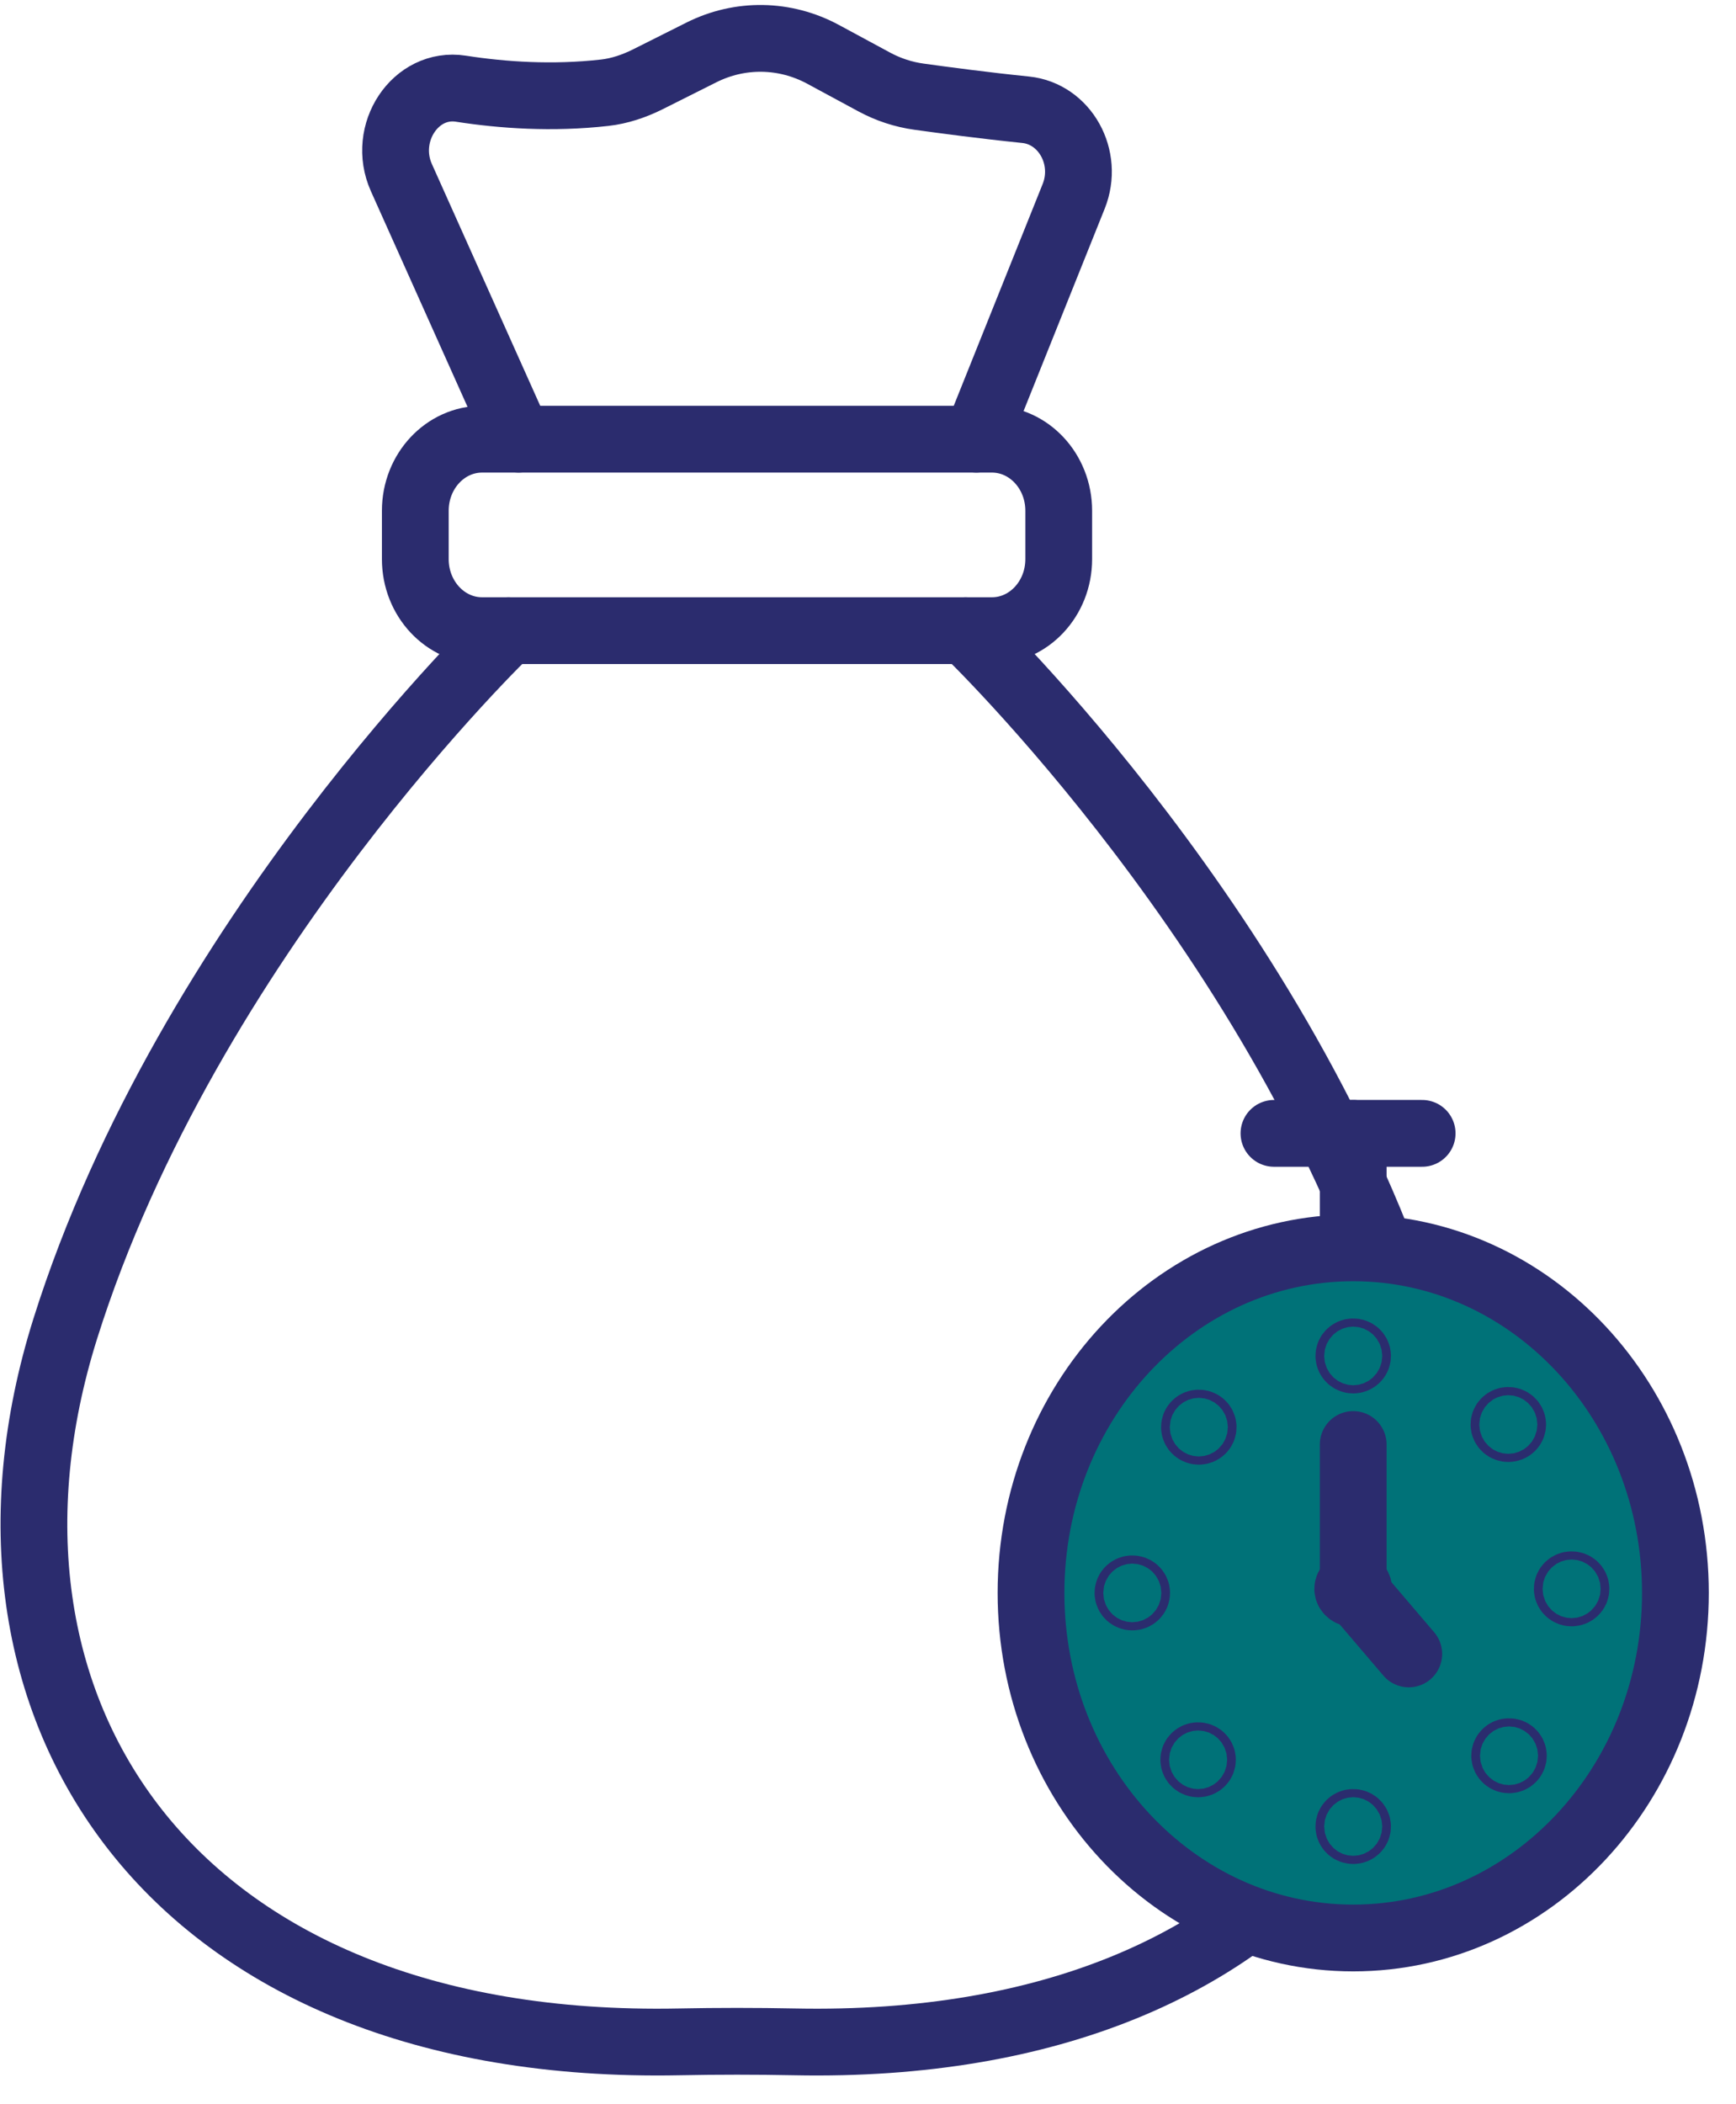
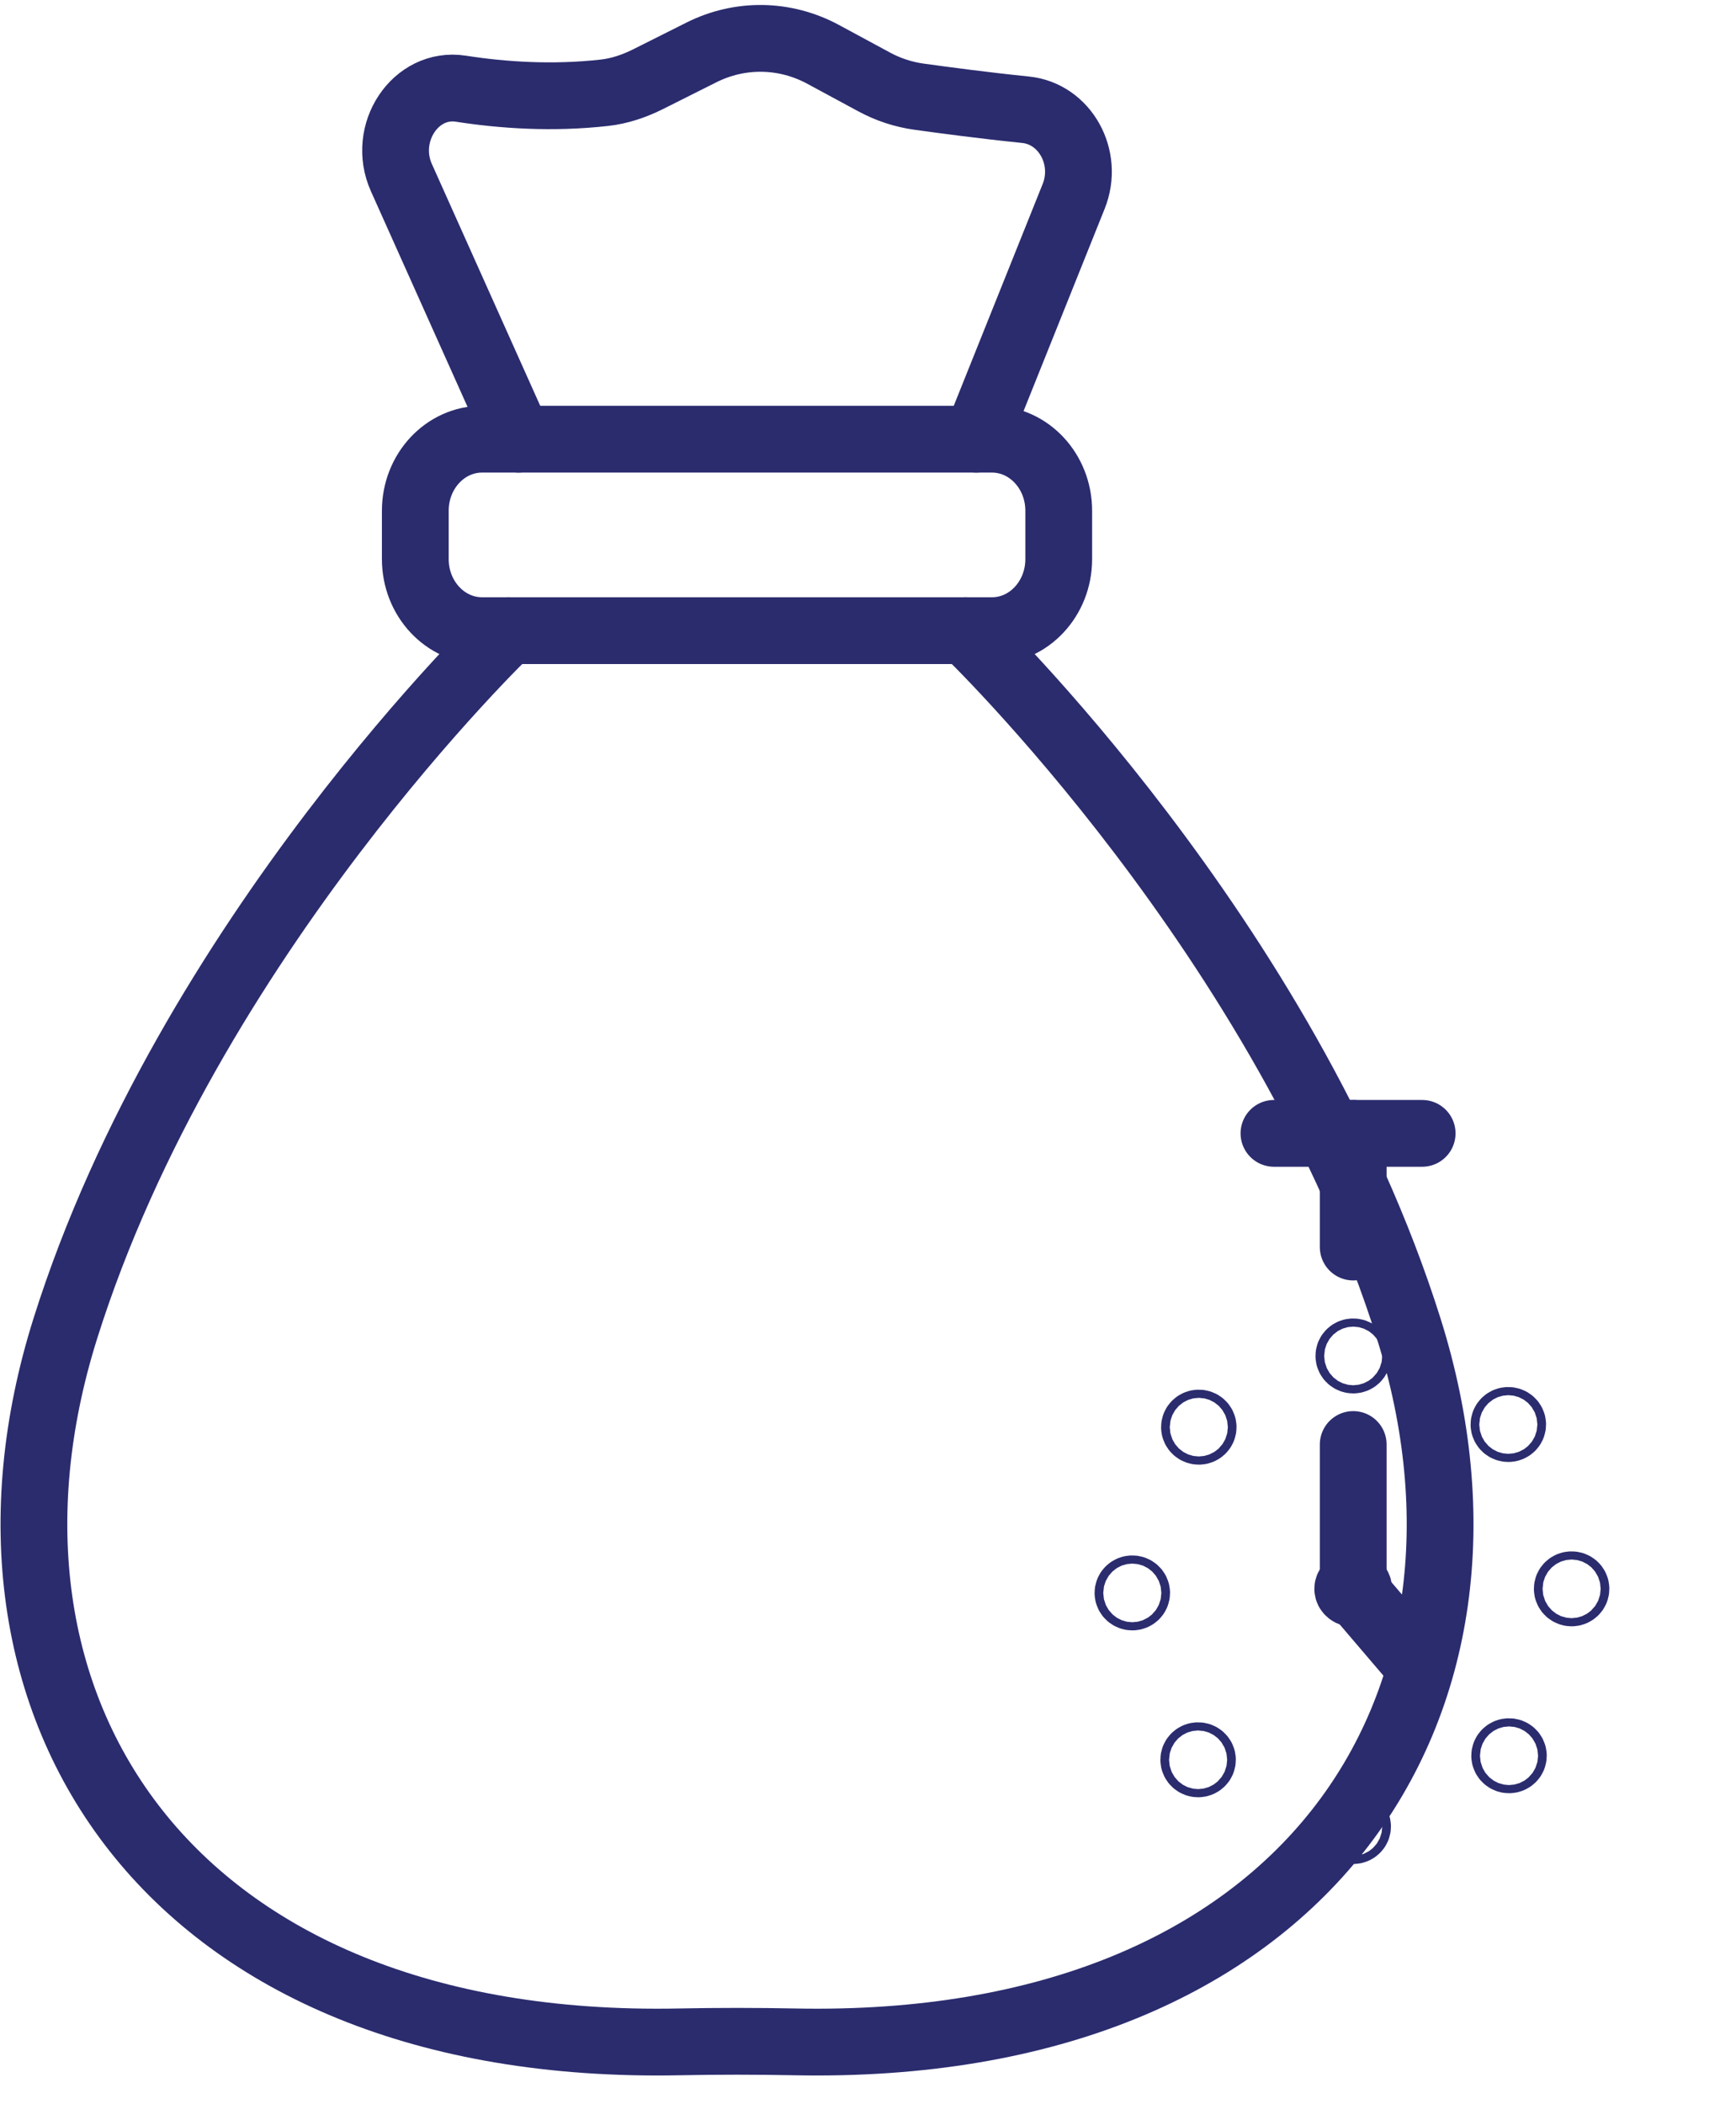
<svg xmlns="http://www.w3.org/2000/svg" width="52" height="63" viewBox="0 0 52 63" fill="none">
  <path d="M28.923 18.885C28.923 18.885 38.507 28.06 42.197 39.784C45.755 51.089 39.122 61.446 23.813 61.143C22.655 61.12 21.498 61.12 20.34 61.143C5.031 61.446 -1.602 51.089 1.956 39.784C5.646 28.06 15.23 18.885 15.23 18.885" stroke="#2B2C6E" stroke-width="2" stroke-linecap="round" stroke-linejoin="round" />
  <path d="M29.712 18.885H14.441C13.336 18.885 12.44 17.926 12.44 16.743V15.293C12.44 14.11 13.336 13.151 14.441 13.151H29.712C30.817 13.151 31.713 14.11 31.713 15.293V16.744C31.713 17.926 30.817 18.885 29.712 18.885Z" stroke="#2B2C6E" stroke-width="2" stroke-linecap="round" stroke-linejoin="round" />
  <path d="M15.534 13.151L12.023 5.318C11.427 3.988 12.443 2.444 13.806 2.656C15.053 2.85 16.547 2.953 18.111 2.777C18.558 2.727 18.995 2.579 19.403 2.376L21.008 1.571C22.167 0.989 23.51 1.011 24.652 1.626L26.185 2.454C26.607 2.682 27.06 2.83 27.528 2.895C28.277 2.999 29.51 3.163 30.72 3.286C31.898 3.406 32.628 4.714 32.161 5.879L29.245 13.151" stroke="#2B2C6E" stroke-width="2" stroke-linecap="round" stroke-linejoin="round" />
-   <path d="M40.534 58.032C45.864 58.032 50.185 53.406 50.185 47.699C50.185 41.992 45.864 37.366 40.534 37.366C35.204 37.366 30.883 41.992 30.883 47.699C30.883 53.406 35.204 58.032 40.534 58.032Z" fill="#007278" stroke="#2B2C6E" stroke-width="2" stroke-miterlimit="10" stroke-linecap="round" stroke-linejoin="round" />
  <path d="M40.534 40.725C40.606 40.725 40.664 40.67 40.664 40.603C40.664 40.535 40.606 40.481 40.534 40.481C40.462 40.481 40.404 40.535 40.404 40.603C40.404 40.67 40.462 40.725 40.534 40.725Z" stroke="#2B2C6E" stroke-width="2" stroke-linecap="round" stroke-linejoin="round" />
  <path d="M45.18 42.778C45.252 42.778 45.31 42.724 45.31 42.656C45.31 42.589 45.252 42.534 45.18 42.534C45.108 42.534 45.05 42.589 45.05 42.656C45.05 42.724 45.108 42.778 45.18 42.778Z" stroke="#2B2C6E" stroke-width="2" stroke-linecap="round" stroke-linejoin="round" />
  <path d="M47.076 47.699C47.148 47.699 47.206 47.644 47.206 47.577C47.206 47.509 47.148 47.455 47.076 47.455C47.004 47.455 46.946 47.509 46.946 47.577C46.946 47.644 47.004 47.699 47.076 47.699Z" stroke="#2B2C6E" stroke-width="2" stroke-linecap="round" stroke-linejoin="round" />
  <path d="M45.201 52.697C45.273 52.697 45.331 52.642 45.331 52.575C45.331 52.507 45.273 52.453 45.201 52.453C45.129 52.453 45.071 52.507 45.071 52.575C45.071 52.642 45.129 52.697 45.201 52.697Z" stroke="#2B2C6E" stroke-width="2" stroke-linecap="round" stroke-linejoin="round" />
  <path d="M40.534 54.816C40.606 54.816 40.664 54.762 40.664 54.694C40.664 54.627 40.606 54.572 40.534 54.572C40.462 54.572 40.404 54.627 40.404 54.694C40.404 54.762 40.462 54.816 40.534 54.816Z" stroke="#2B2C6E" stroke-width="2" stroke-linecap="round" stroke-linejoin="round" />
  <path d="M35.888 52.818C35.96 52.818 36.018 52.763 36.018 52.696C36.018 52.628 35.96 52.574 35.888 52.574C35.816 52.574 35.758 52.628 35.758 52.696C35.758 52.763 35.816 52.818 35.888 52.818Z" stroke="#2B2C6E" stroke-width="2" stroke-linecap="round" stroke-linejoin="round" />
  <path d="M33.917 47.821C33.989 47.821 34.047 47.766 34.047 47.699C34.047 47.632 33.989 47.577 33.917 47.577C33.845 47.577 33.787 47.632 33.787 47.699C33.787 47.766 33.845 47.821 33.917 47.821Z" stroke="#2B2C6E" stroke-width="2" stroke-linecap="round" stroke-linejoin="round" />
  <path d="M40.534 47.713C40.625 47.713 40.698 47.652 40.698 47.577C40.698 47.502 40.625 47.441 40.534 47.441C40.443 47.441 40.37 47.502 40.37 47.577C40.37 47.652 40.443 47.713 40.534 47.713Z" stroke="#2B2C6E" stroke-width="2" stroke-linecap="round" stroke-linejoin="round" />
  <path d="M35.909 42.858C35.981 42.858 36.039 42.803 36.039 42.736C36.039 42.668 35.981 42.613 35.909 42.613C35.837 42.613 35.779 42.668 35.779 42.736C35.779 42.803 35.837 42.858 35.909 42.858Z" stroke="#2B2C6E" stroke-width="2" stroke-linecap="round" stroke-linejoin="round" />
  <path d="M40.534 43.255V47.577L42.198 49.526" stroke="#2B2C6E" stroke-width="2" stroke-linecap="round" stroke-linejoin="round" />
  <path d="M38.16 33.938H40.404H42.599" stroke="#2B2C6E" stroke-width="2" stroke-linecap="round" stroke-linejoin="round" />
  <path d="M40.534 37.342V33.938" stroke="#2B2C6E" stroke-width="2" stroke-linecap="round" stroke-linejoin="round" />
</svg>